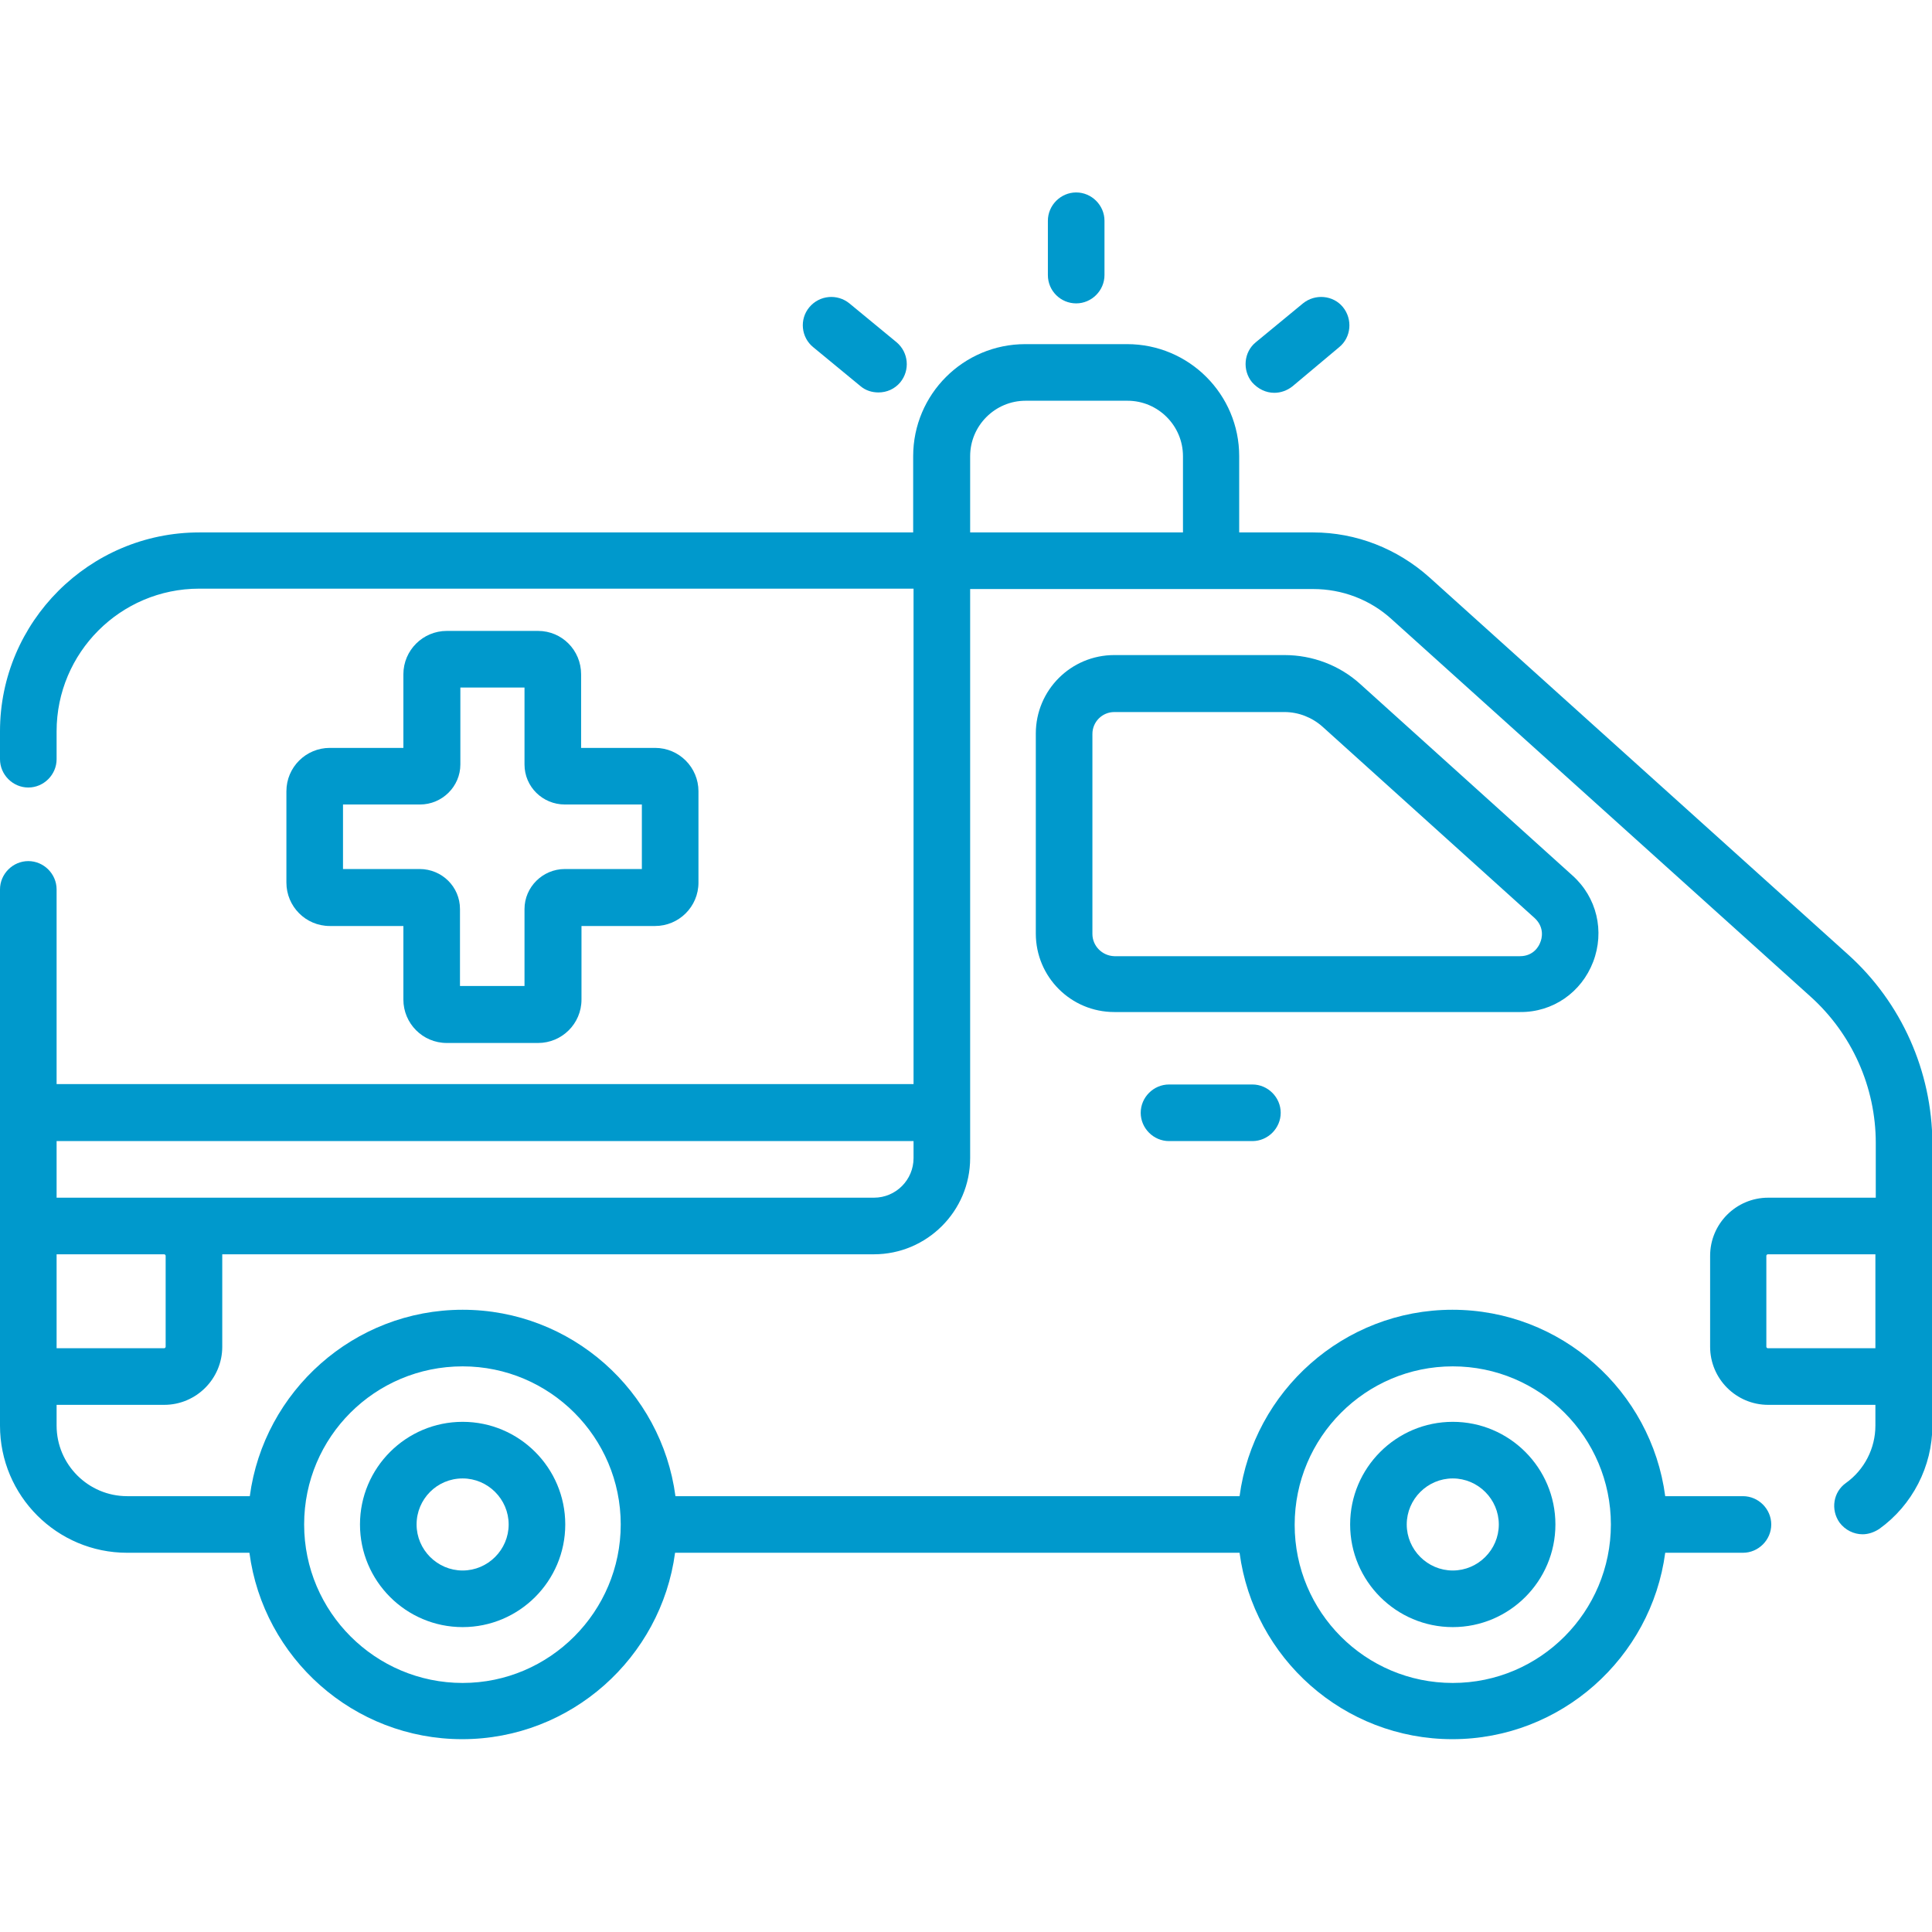
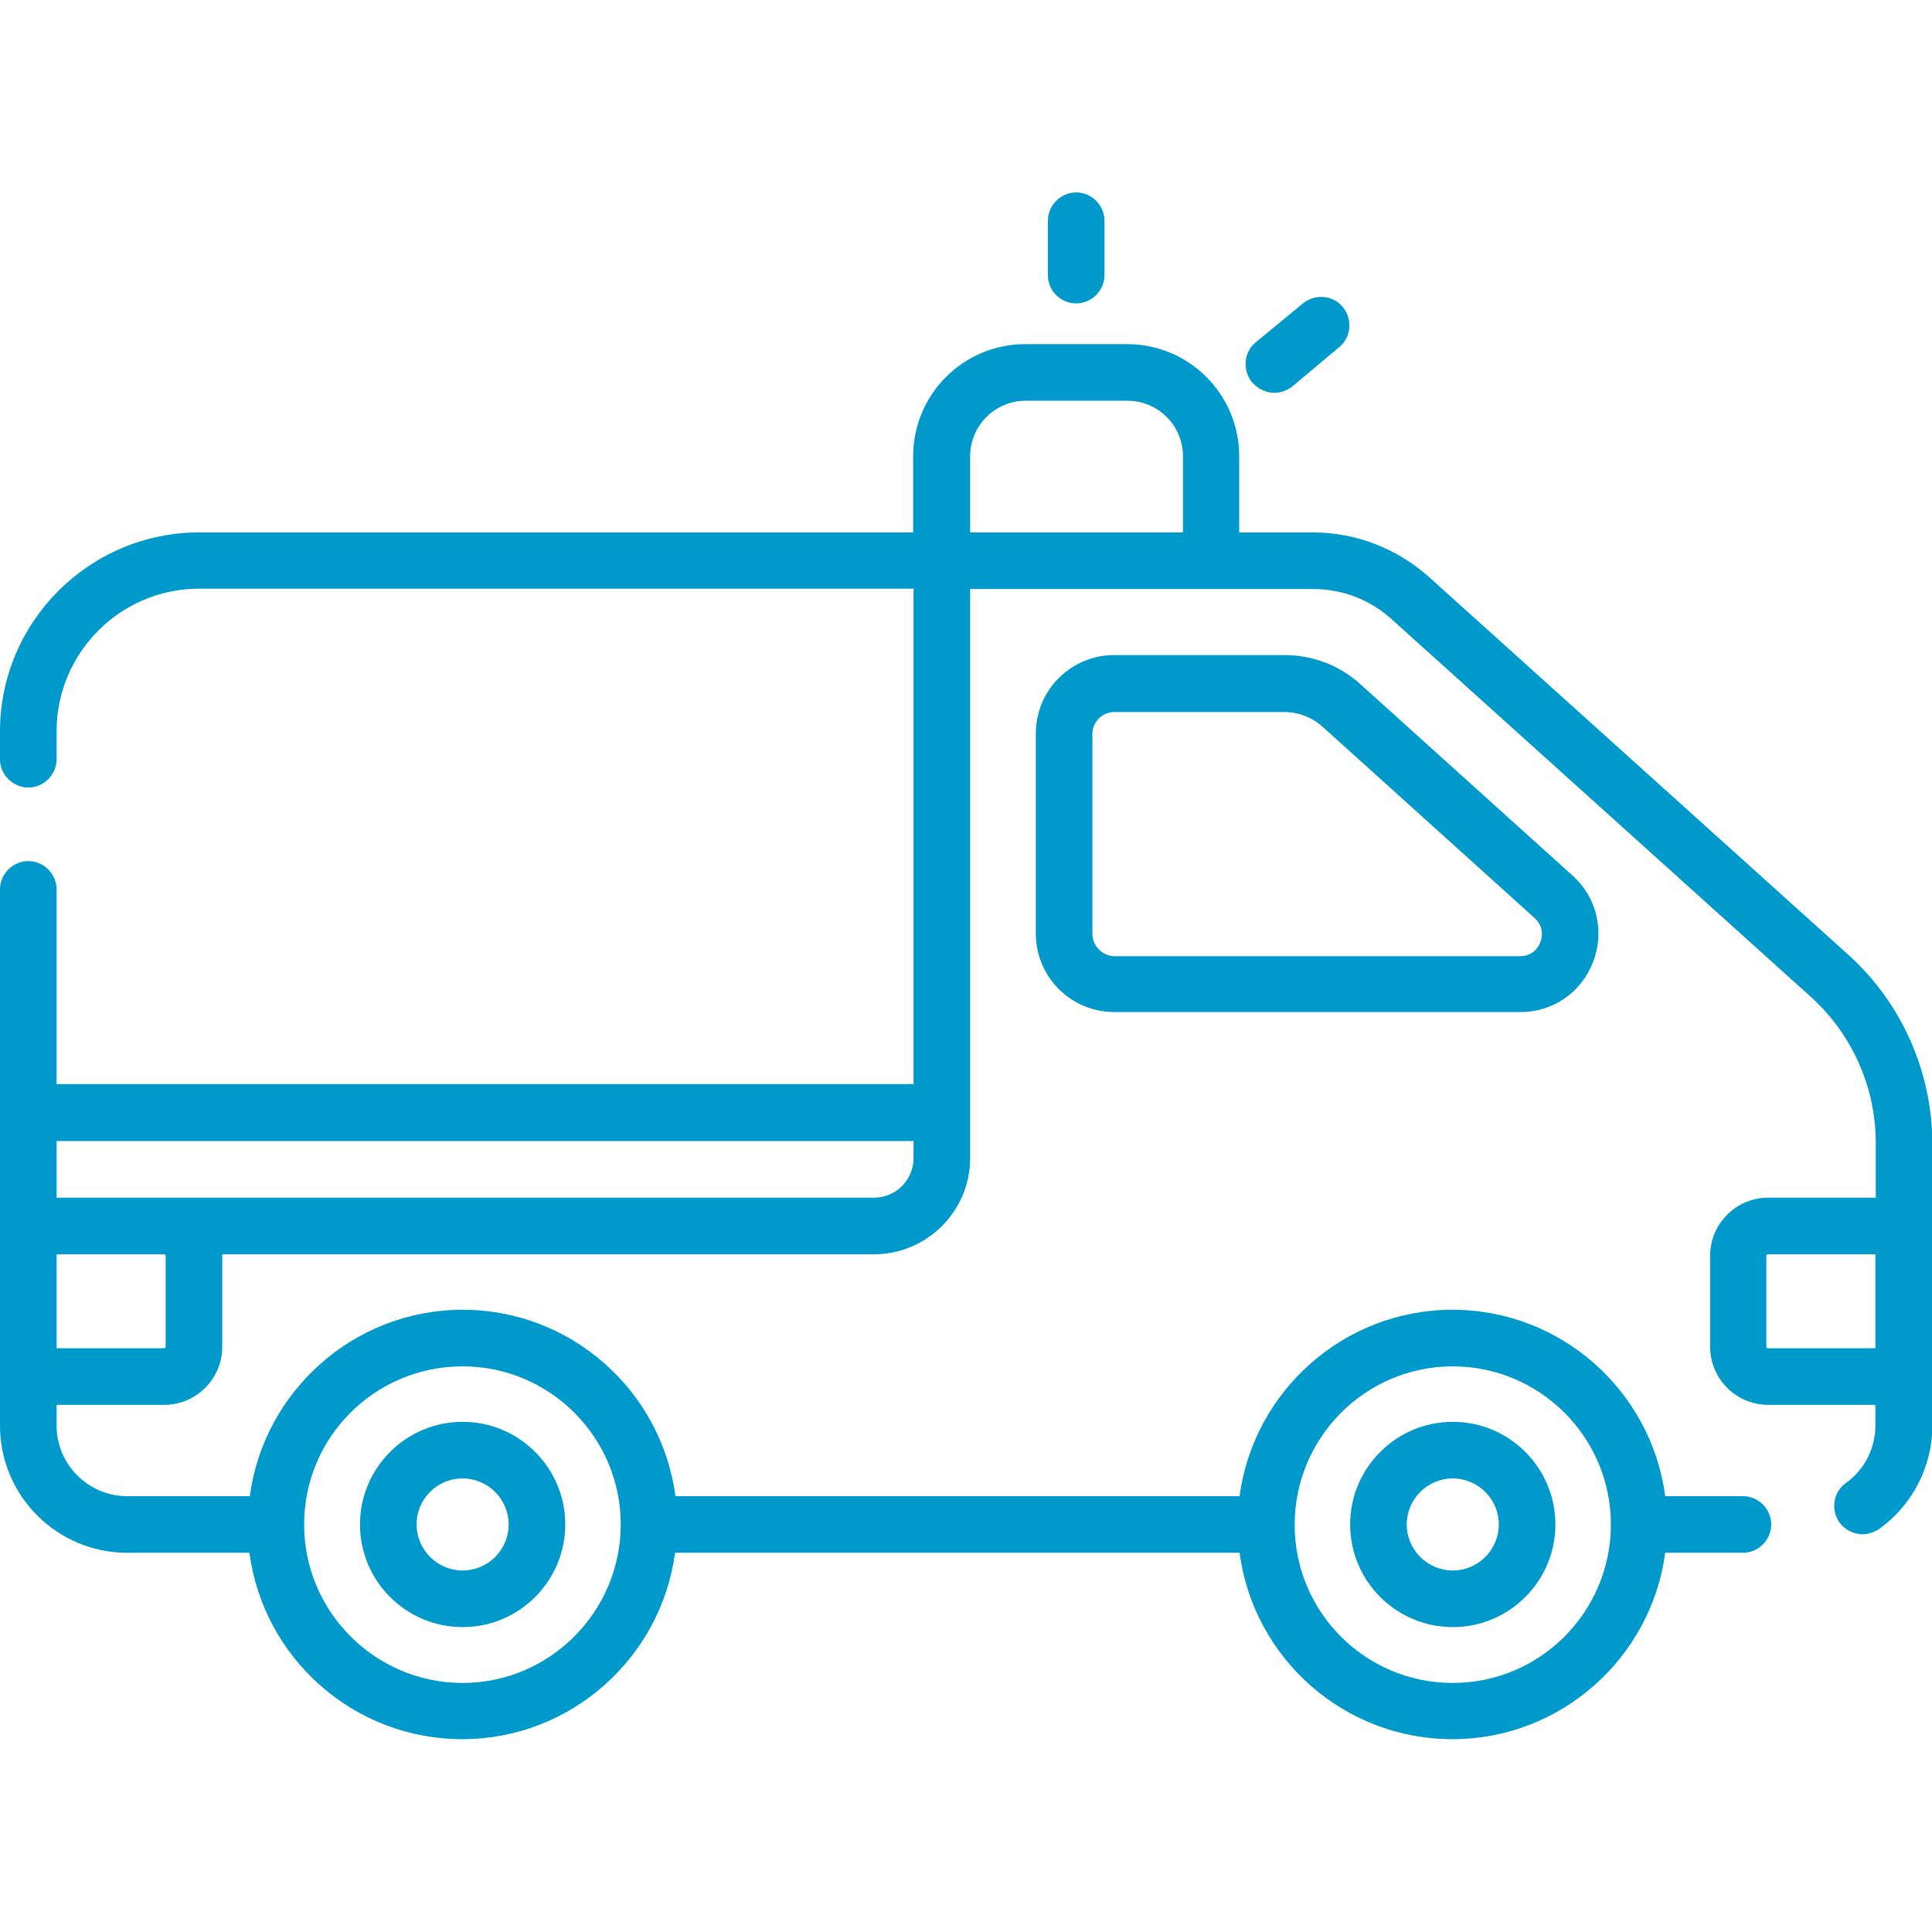
<svg xmlns="http://www.w3.org/2000/svg" id="Capa_1" x="0px" y="0px" viewBox="0 0 512 512" style="enable-background:new 0 0 512 512;" xml:space="preserve">
  <style type="text/css"> .st0{fill:#0099CC;} </style>
  <path class="st0" d="M337.7,104.1c1.7,0,3.4-0.6,4.8-1.7L354.9,92c3.2-2.6,3.6-7.4,1-10.6c-2.6-3.2-7.4-3.6-10.6-1l-12.5,10.3 c-3.2,2.6-3.6,7.4-1,10.6C333.4,103.1,335.5,104.1,337.7,104.1z" />
  <path class="st0" d="M385,431.2c15,0,27.2-12.2,27.2-27.2S400,376.8,385,376.8S357.8,389,357.8,404S370,431.2,385,431.2z M385,391.8 c6.7,0,12.2,5.5,12.2,12.2c0,6.7-5.5,12.2-12.2,12.2s-12.2-5.5-12.2-12.2C372.8,397.3,378.3,391.8,385,391.8z" />
-   <path class="st0" d="M215.5,92l12.5,10.3c1.4,1.2,3.1,1.7,4.8,1.7c2.2,0,4.3-0.9,5.8-2.7c2.6-3.2,2.2-7.9-1-10.6l-12.5-10.3 c-3.2-2.6-7.9-2.2-10.6,1S212.3,89.4,215.5,92z" />
  <path class="st0" d="M285.2,80.4c4.1,0,7.5-3.4,7.5-7.5V58.5c0-4.1-3.4-7.5-7.5-7.5s-7.5,3.4-7.5,7.5v14.4 C277.7,77.1,281.1,80.4,285.2,80.4z" />
-   <path class="st0" d="M309.8,287.4c-4.1,0-7.5,3.4-7.5,7.5s3.4,7.5,7.5,7.5h22.1c4.1,0,7.5-3.4,7.5-7.5s-3.4-7.5-7.5-7.5H309.8z" />
-   <path class="st0" d="M142.6,167.2h-24.2c-6.3,0-11.5,5.1-11.5,11.5v19.5H87.4c-6.3,0-11.5,5.1-11.5,11.5v24.2 c0,6.3,5.1,11.5,11.5,11.5h19.5v19.5c0,6.3,5.1,11.5,11.5,11.5h24.2c6.3,0,11.5-5.1,11.5-11.5v-19.5h19.5c6.3,0,11.5-5.1,11.5-11.5 v-24.2c0-6.3-5.1-11.5-11.5-11.5H154v-19.5C154,172.3,148.9,167.2,142.6,167.2z M170.1,213.2L170.1,213.2v17.1h-20.4 c-5.9,0-10.7,4.8-10.7,10.6v20.4h-17.1v-20.4c0-5.9-4.8-10.6-10.7-10.6H90.9v-17.1h20.4c5.9,0,10.7-4.8,10.7-10.6v-20.4H139v20.4 c0,5.9,4.8,10.6,10.7,10.6L170.1,213.2L170.1,213.2z" />
  <path class="st0" d="M489.8,253l-111-100c-8.5-7.6-19.4-11.9-30.8-11.9h-19.6v-20.2c0-16.4-13.3-29.7-29.7-29.7h-27 c-16.4,0-29.7,13.3-29.7,29.7v20.2H52.8C23.7,141.1,0,164.8,0,193.8v7.4c0,4.1,3.4,7.5,7.5,7.5s7.5-3.4,7.5-7.5v-7.4 c0-20.8,16.9-37.8,37.8-37.8h189.3v131.3H15v-51.6c0-4.1-3.4-7.5-7.5-7.5S0,231.6,0,235.7v142.1c0,18.6,15.1,33.7,33.7,33.7h32.4 c3.7,27.9,27.6,49.4,56.4,49.4s52.7-21.6,56.4-49.4h149.6c3.7,27.9,27.6,49.4,56.4,49.4s52.7-21.6,56.4-49.4h20.6 c4.1,0,7.5-3.4,7.5-7.5s-3.4-7.5-7.5-7.5h-20.6c-3.7-27.9-27.6-49.4-56.4-49.4s-52.7,21.6-56.4,49.4H179 c-3.7-27.9-27.6-49.4-56.4-49.4s-52.7,21.6-56.4,49.4H33.7c-10.3,0-18.7-8.4-18.7-18.7v-5.5h28.5c8.5,0,15.4-6.9,15.4-15.4v-24.1 c0-0.1,0-0.3,0-0.4h172.7c14,0,25.5-11.4,25.5-25.5V156.1H348c7.7,0,15.1,2.8,20.8,8l111,100c11,9.9,17.3,24,17.3,38.8v14.5h-28.5 c-8.5,0-15.4,6.9-15.4,15.4v24.1c0,8.5,6.9,15.4,15.4,15.4H497v5.5c0,6-2.9,11.7-7.8,15.2c-3.4,2.4-4.1,7.1-1.7,10.5 c1.5,2,3.8,3.1,6.1,3.1c1.5,0,3-0.5,4.4-1.4c8.8-6.3,14.1-16.6,14.1-27.4v-74.9C512,283.9,503.9,265.7,489.8,253z M385,362.1 c23.1,0,41.9,18.8,41.9,41.9S408.2,446,385,446s-41.9-18.8-41.9-41.9C343.1,380.9,361.9,362.1,385,362.1z M122.6,362.1 c23.1,0,41.9,18.8,41.9,41.9S145.7,446,122.6,446S80.6,427.2,80.6,404S99.4,362.1,122.6,362.1z M43.9,356.9c0,0.2-0.2,0.4-0.4,0.4 H15v-24.9h28.5c0.2,0,0.4,0.2,0.4,0.4C43.9,332.8,43.9,356.9,43.9,356.9z M242.1,306.9c0,5.8-4.7,10.5-10.5,10.5H15v-15h227.1V306.9 z M313.4,141.1h-56.3v-20.2c0-8.1,6.6-14.7,14.7-14.7h27c8.1,0,14.7,6.6,14.7,14.7V141.1z M497,357.3h-28.5c-0.2,0-0.4-0.2-0.4-0.4 v-24.1c0-0.2,0.2-0.4,0.4-0.4H497V357.3z" />
  <path class="st0" d="M122.6,431.2c15,0,27.2-12.2,27.2-27.2s-12.2-27.2-27.2-27.2S95.4,389,95.4,404 C95.4,419,107.6,431.2,122.6,431.2z M122.6,391.8c6.7,0,12.2,5.5,12.2,12.2c0,6.7-5.5,12.2-12.2,12.2c-6.7,0-12.2-5.5-12.2-12.2 C110.4,397.3,115.8,391.8,122.6,391.8z" />
  <path class="st0" d="M422.2,254.9c3.1-8.1,1-17.1-5.5-22.9v0l-56.2-50.7c-5.5-5-12.7-7.7-20.1-7.7h-45.1c-11.5,0-20.8,9.3-20.8,20.8 v53c0,11.5,9.3,20.8,20.8,20.8h107.5C411.5,268.3,419.1,263,422.2,254.9z M289.5,247.5v-53c0-3.2,2.6-5.8,5.8-5.8h45.1 c3.7,0,7.3,1.4,10.1,3.9l56.2,50.7c2.7,2.5,1.9,5.5,1.5,6.4c-0.3,0.9-1.7,3.7-5.4,3.7H295.3C292.1,253.3,289.5,250.7,289.5,247.5z" />
</svg>